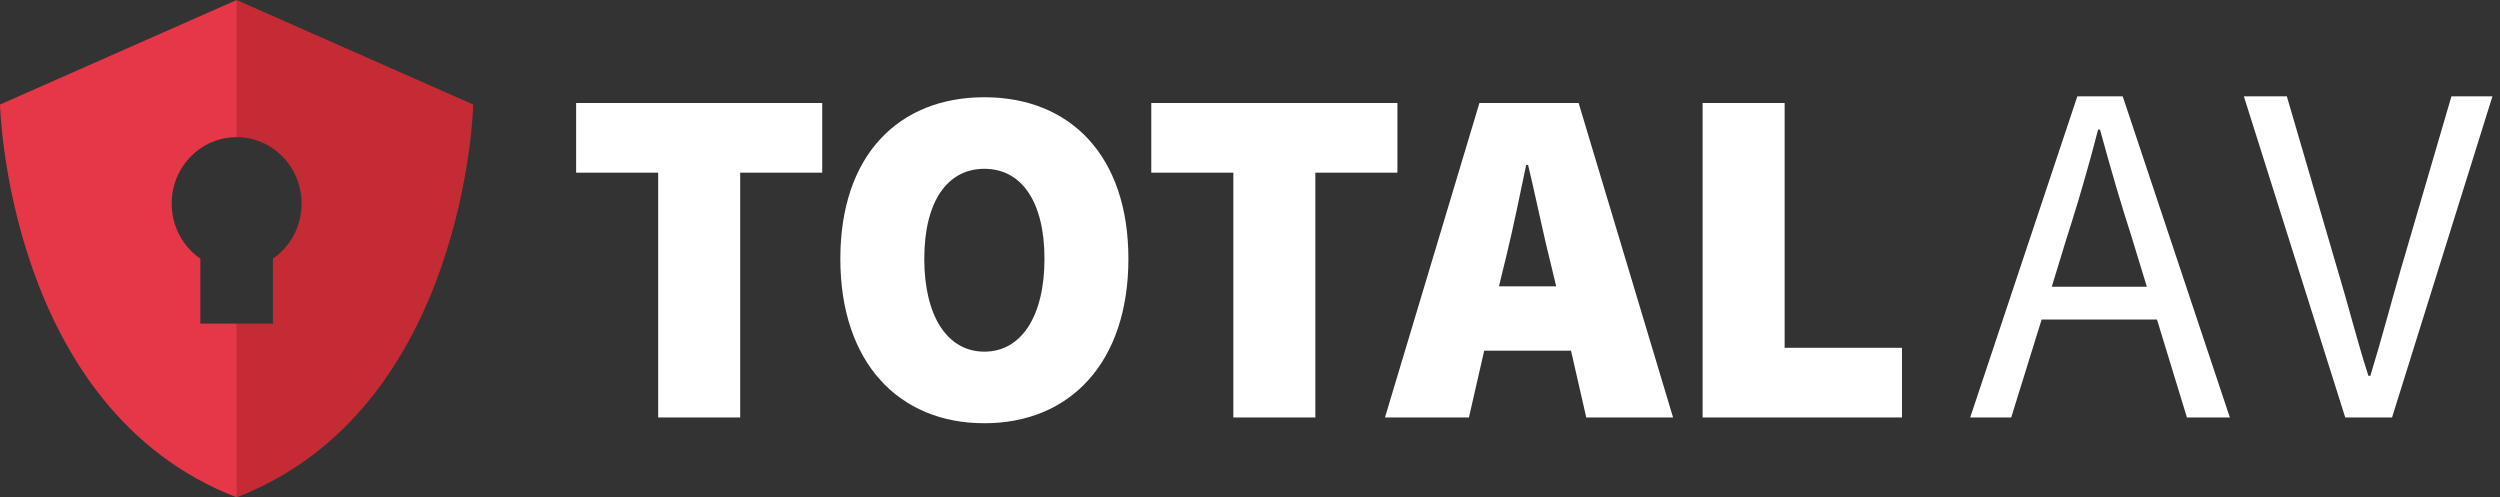
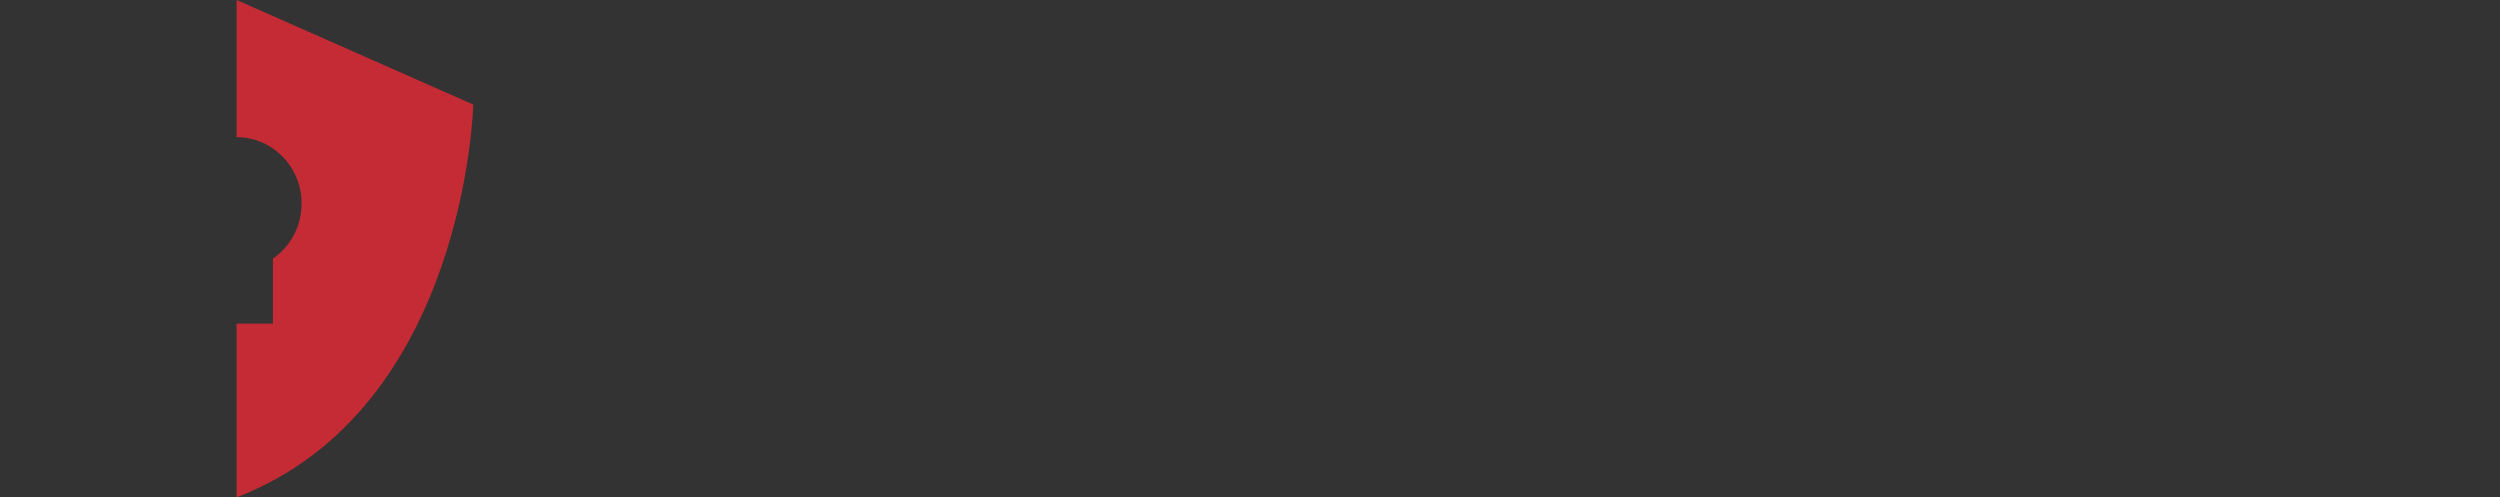
<svg xmlns="http://www.w3.org/2000/svg" width="186" height="37" viewBox="0 0 186 37" fill="none">
  <rect x="0" y="0" width="186" height="37" fill="#333333" stroke="none" />
  <g clip-path="url(#clip0_4548_3507)">
-     <path fill-rule="evenodd" clip-rule="evenodd" d="M17.605 0L18.407 5.809L17.605 10.206C14.935 10.206 12.771 12.418 12.771 15.145C12.771 16.852 13.617 18.355 14.906 19.243V24.076H17.605L18.407 29.785L17.605 37C0.524 30.415 9.28263e-05 7.778 9.28263e-05 7.778L17.605 0Z" fill="#E63748" />
    <path fill-rule="evenodd" clip-rule="evenodd" d="M17.605 0V10.206C20.275 10.206 22.439 12.418 22.439 15.145C22.439 16.852 21.593 18.355 20.304 19.243V24.076H17.605V37C34.686 30.415 35.21 7.778 35.21 7.778L17.605 0Z" fill="#C42B34" />
-     <path fill-rule="evenodd" clip-rule="evenodd" d="M73.237 7.235C79.626 7.235 83.953 11.588 83.953 19.254C83.953 26.956 79.626 31.489 73.237 31.489C66.85 31.489 62.521 26.956 62.521 19.254C62.521 11.553 66.85 7.235 73.237 7.235ZM170.14 7.166L173.911 20.059C174.772 22.899 175.31 25.158 176.209 27.962H176.352C177.215 25.158 177.79 22.899 178.614 20.059L182.386 7.166H185.438L177.969 31.058H174.485L166.944 7.166H170.14ZM157.929 7.166L165.901 31.058H162.707L160.48 23.775H151.897L149.634 31.058H146.583L154.554 7.166H157.929ZM132.777 7.665V25.877H141.507V31.058H126.675V7.665H132.777ZM117.45 7.665L124.476 31.058H118.018L116.883 26.091H110.425L109.288 31.058H103.042L110.068 7.665H117.45ZM103.968 7.665V12.848H97.862V31.058H91.76V12.848H85.655V7.665H103.968ZM61.173 7.665V12.848H55.07V31.058H48.968V12.848H42.864V7.665H61.173ZM73.237 12.559C70.47 12.559 68.767 15.007 68.767 19.254C68.767 23.5 70.47 26.163 73.237 26.163C76.005 26.163 77.709 23.5 77.709 19.254C77.709 15.007 76.005 12.559 73.237 12.559ZM156.241 9.643H156.099C155.47 12.064 154.814 14.375 154.083 16.696L153.765 17.692L152.651 21.334H159.726L158.613 17.692C157.751 15.033 156.996 12.41 156.241 9.643ZM113.689 12.273H113.548C113.096 14.43 112.585 16.947 112.069 19.063L111.914 19.685L111.524 21.305H115.782L115.392 19.685C115.134 18.671 114.876 17.531 114.618 16.369L114.308 14.971C114.102 14.041 113.895 13.123 113.689 12.273Z" fill="white" />
  </g>
  <defs>
    <clipPath id="clip0_4548_3507">
      <rect width="186" height="37" fill="white" />
    </clipPath>
  </defs>
</svg>